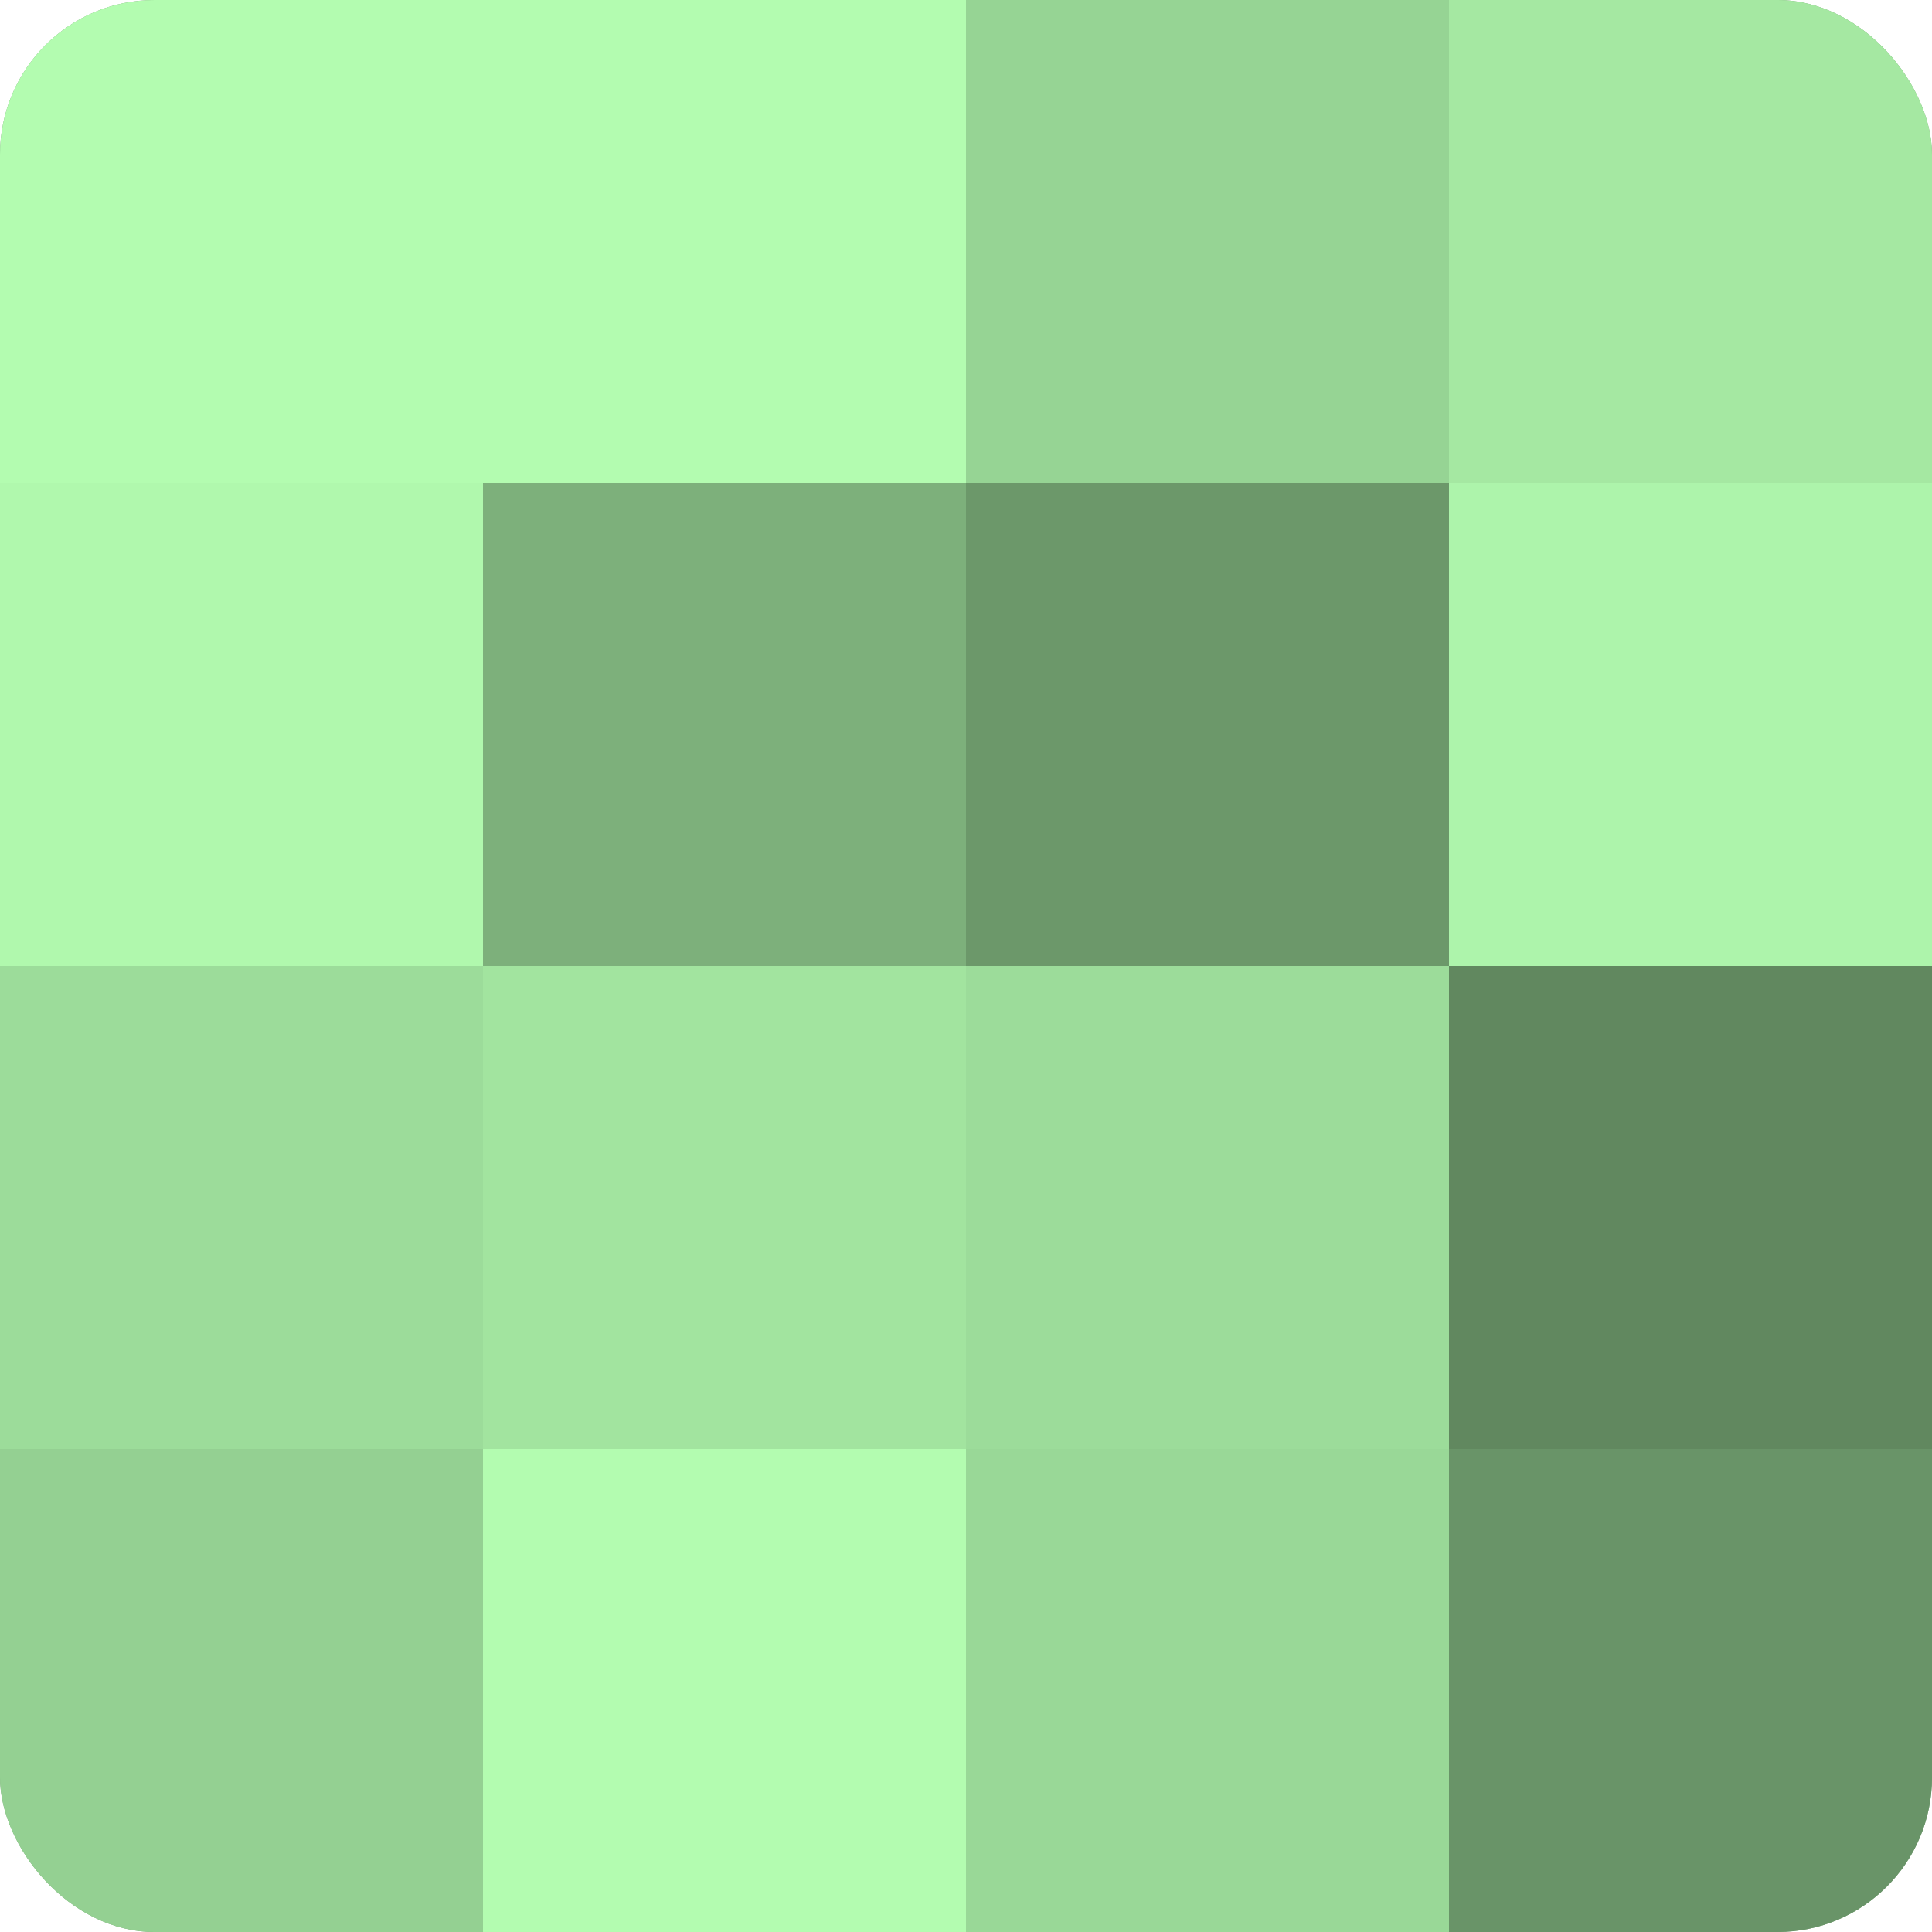
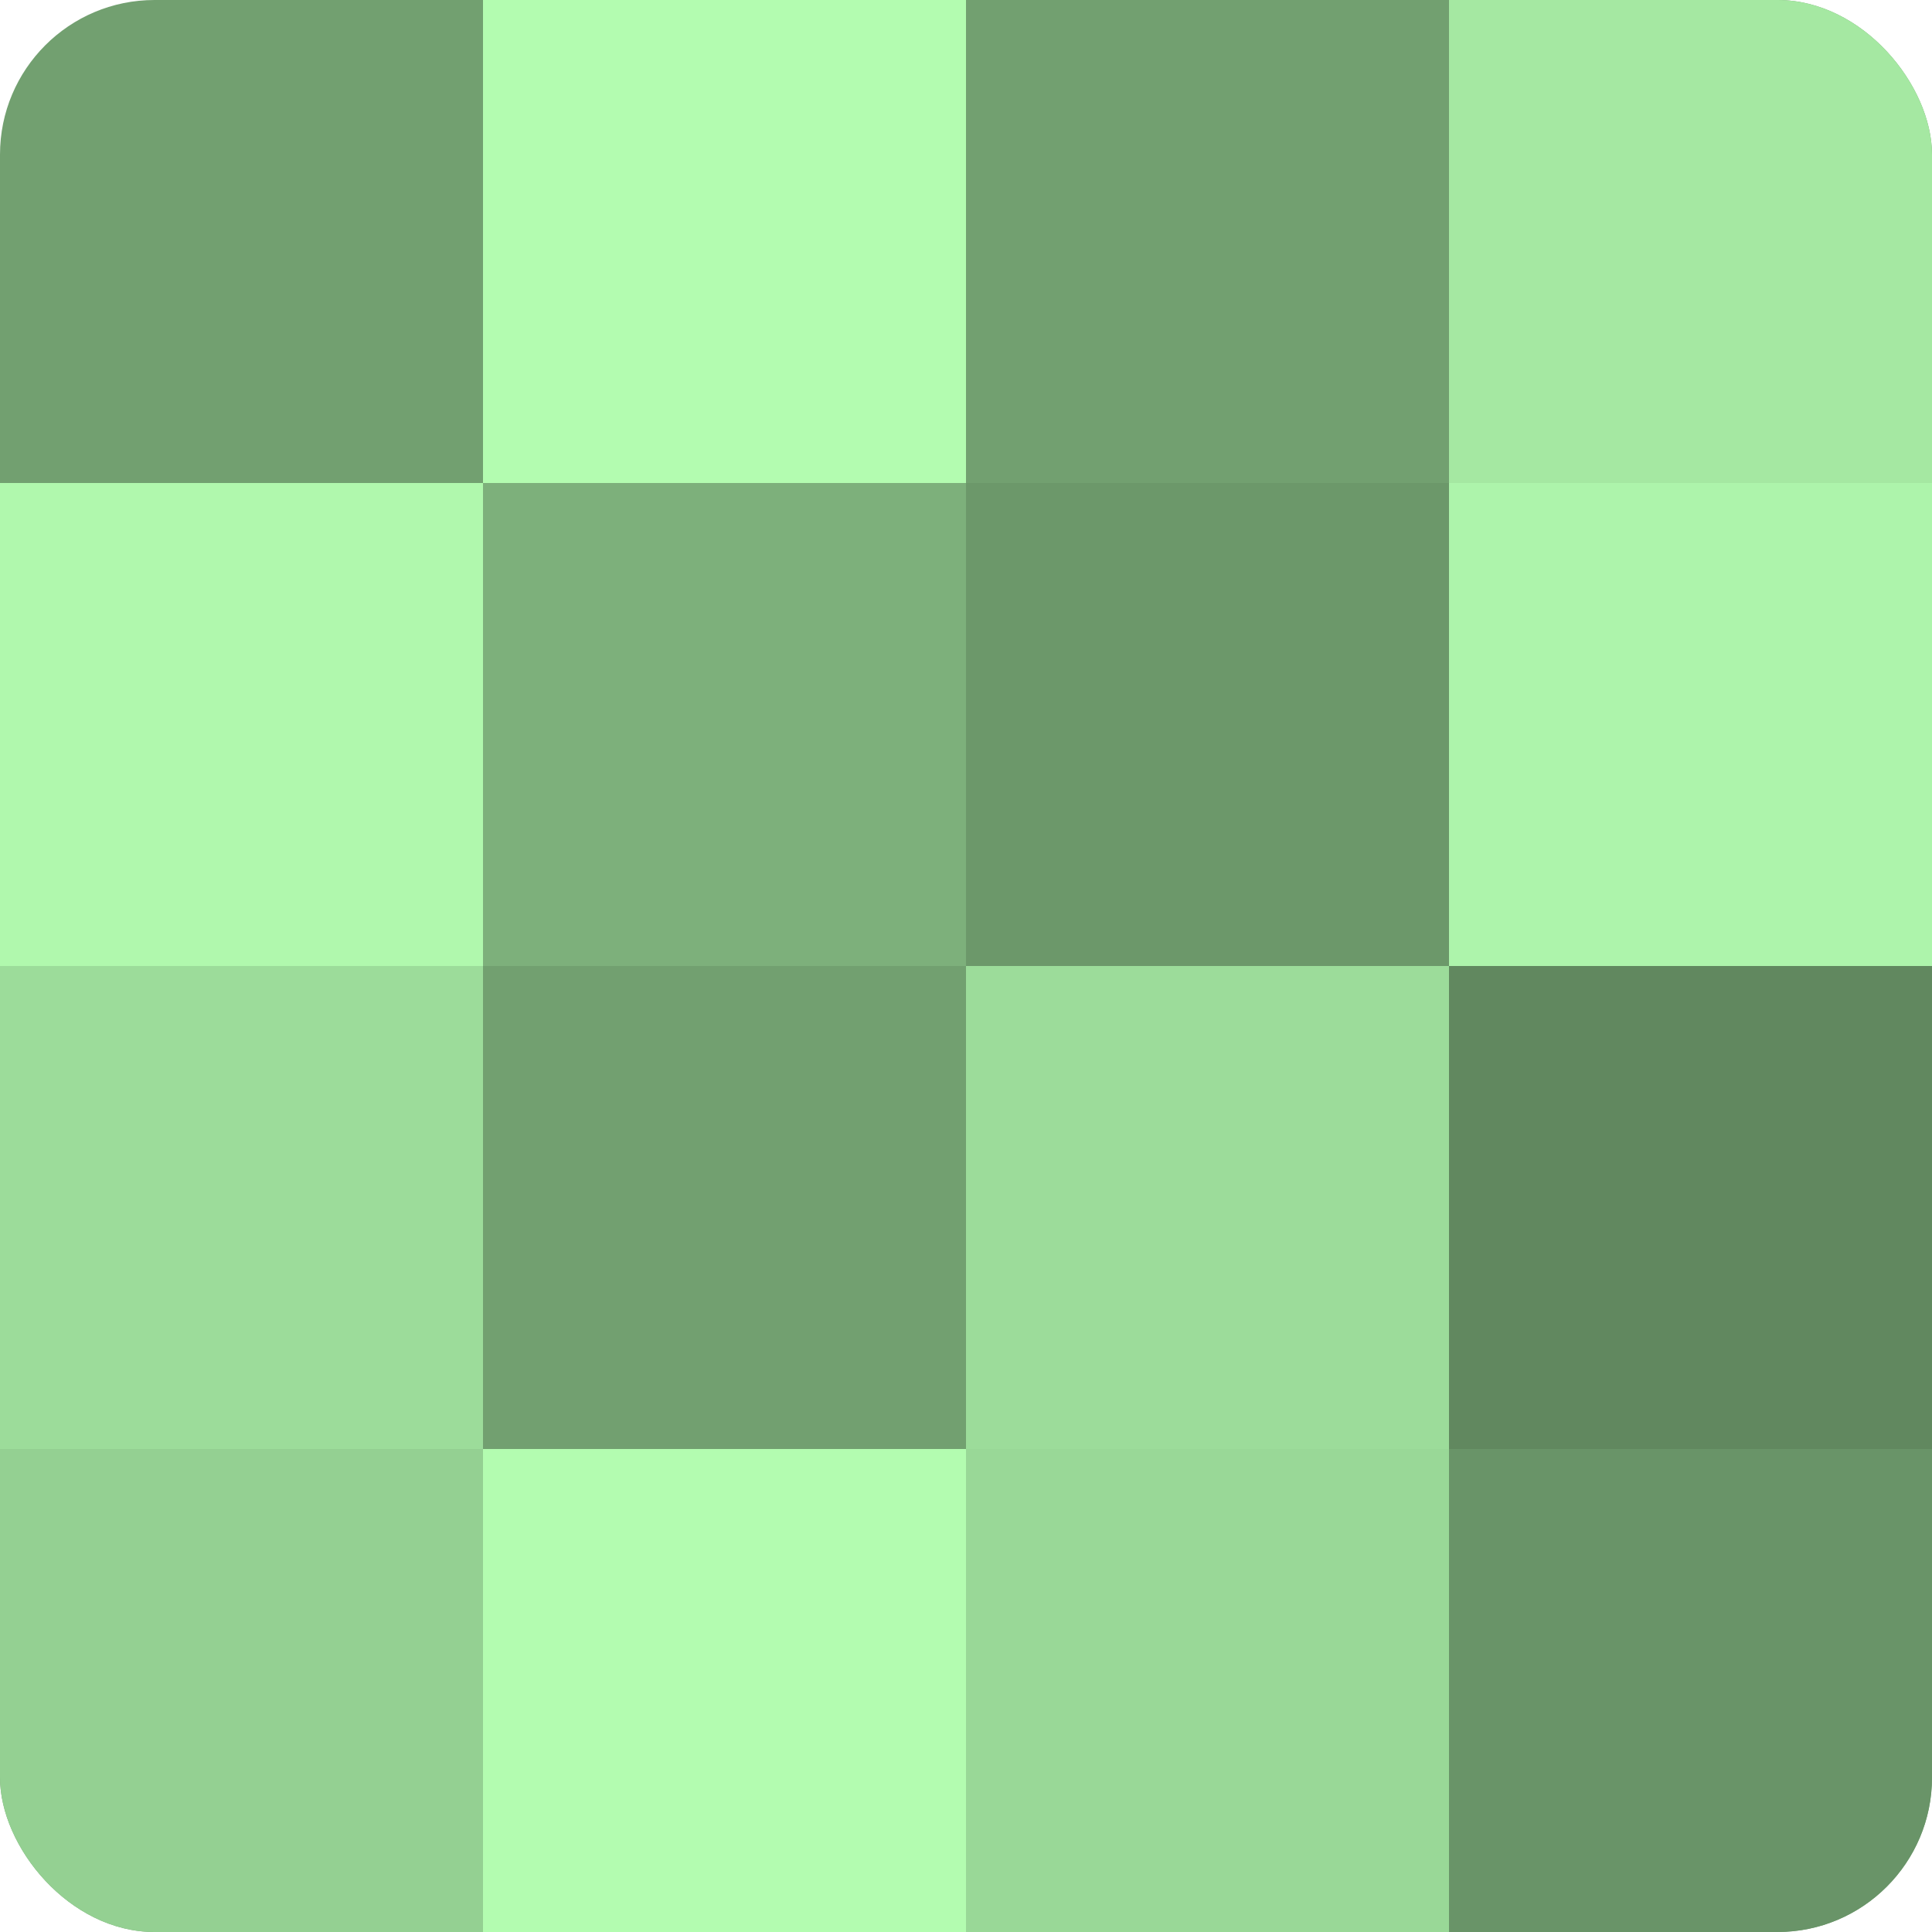
<svg xmlns="http://www.w3.org/2000/svg" width="80" height="80" viewBox="0 0 100 100" preserveAspectRatio="xMidYMid meet">
  <defs>
    <clipPath id="c" width="100" height="100">
      <rect width="100" height="100" rx="8" ry="8" />
    </clipPath>
  </defs>
  <g clip-path="url(#c)">
    <rect width="100" height="100" fill="#72a070" />
-     <rect width="25" height="25" fill="#b3fcb0" />
    <rect y="25" width="25" height="25" fill="#b0f8ad" />
    <rect y="50" width="25" height="25" fill="#9cdc9a" />
    <rect y="75" width="25" height="25" fill="#94d092" />
    <rect x="25" width="25" height="25" fill="#b3fcb0" />
    <rect x="25" y="25" width="25" height="25" fill="#7db07b" />
-     <rect x="25" y="50" width="25" height="25" fill="#a2e49f" />
    <rect x="25" y="75" width="25" height="25" fill="#b3fcb0" />
-     <rect x="50" width="25" height="25" fill="#96d494" />
    <rect x="50" y="25" width="25" height="25" fill="#6c986a" />
    <rect x="50" y="50" width="25" height="25" fill="#9cdc9a" />
    <rect x="50" y="75" width="25" height="25" fill="#99d897" />
    <rect x="75" width="25" height="25" fill="#a5e8a2" />
    <rect x="75" y="25" width="25" height="25" fill="#adf4ab" />
    <rect x="75" y="50" width="25" height="25" fill="#61885f" />
    <rect x="75" y="75" width="25" height="25" fill="#699468" />
  </g>
</svg>